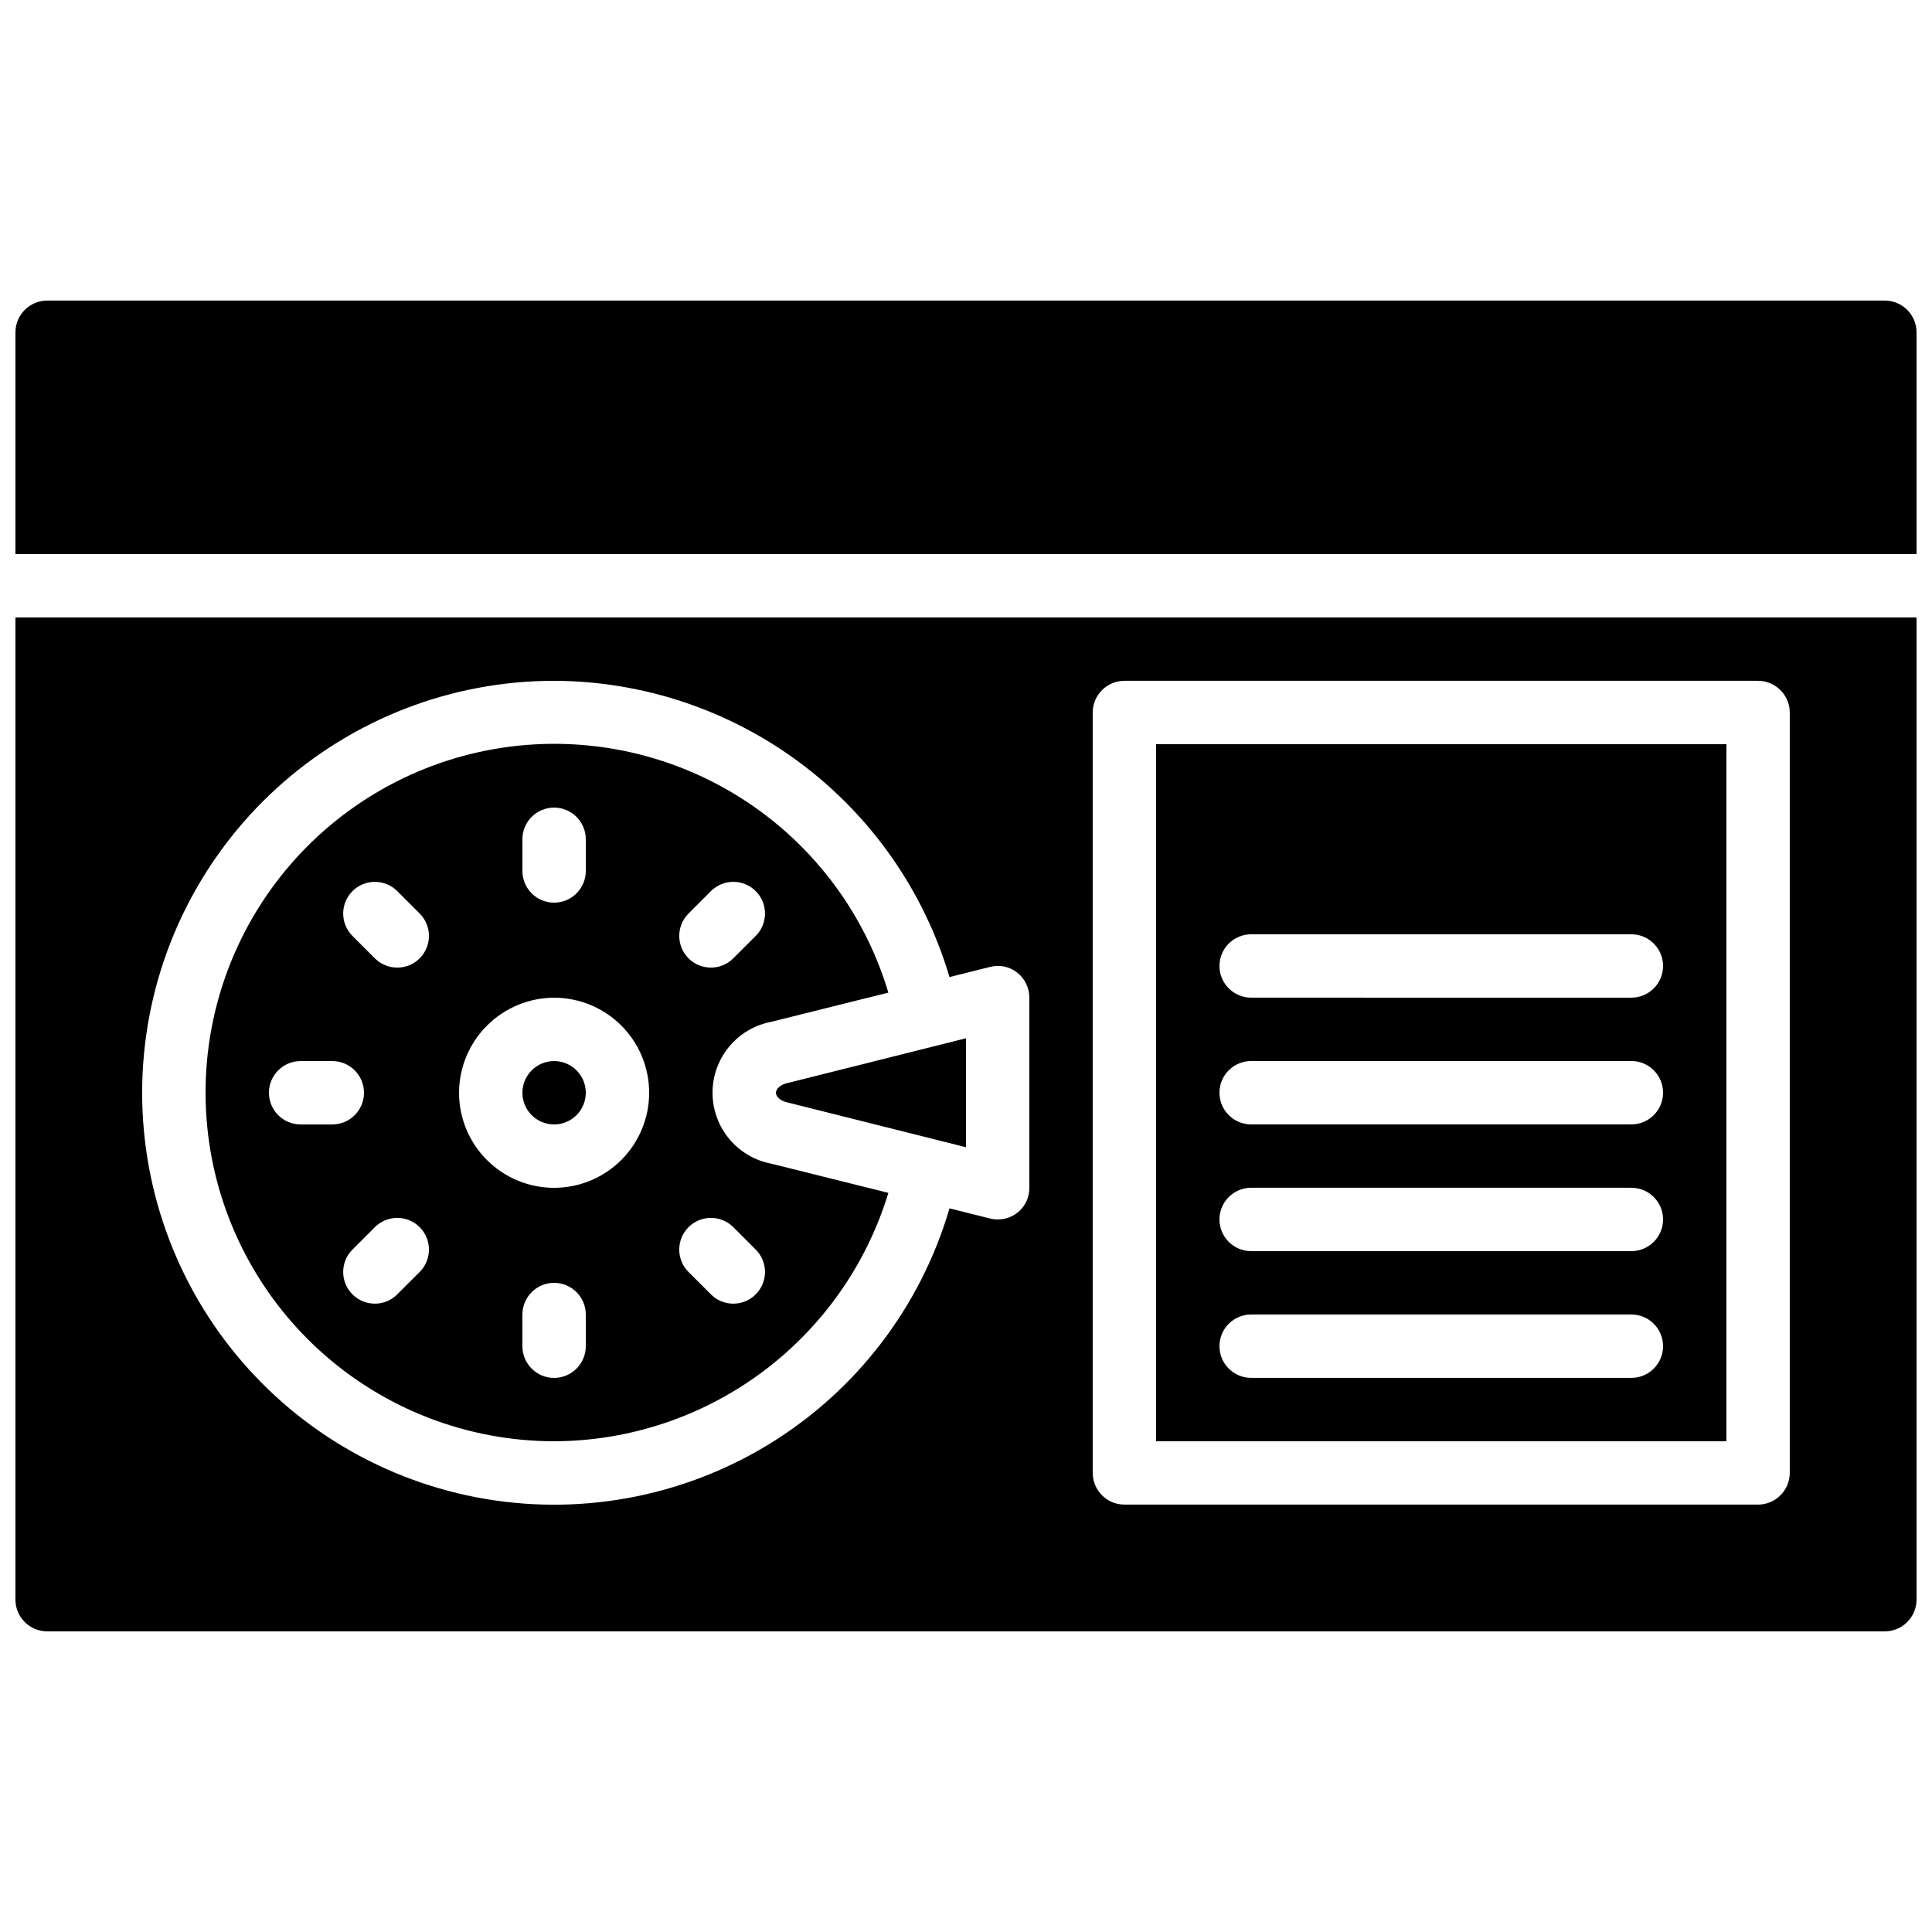
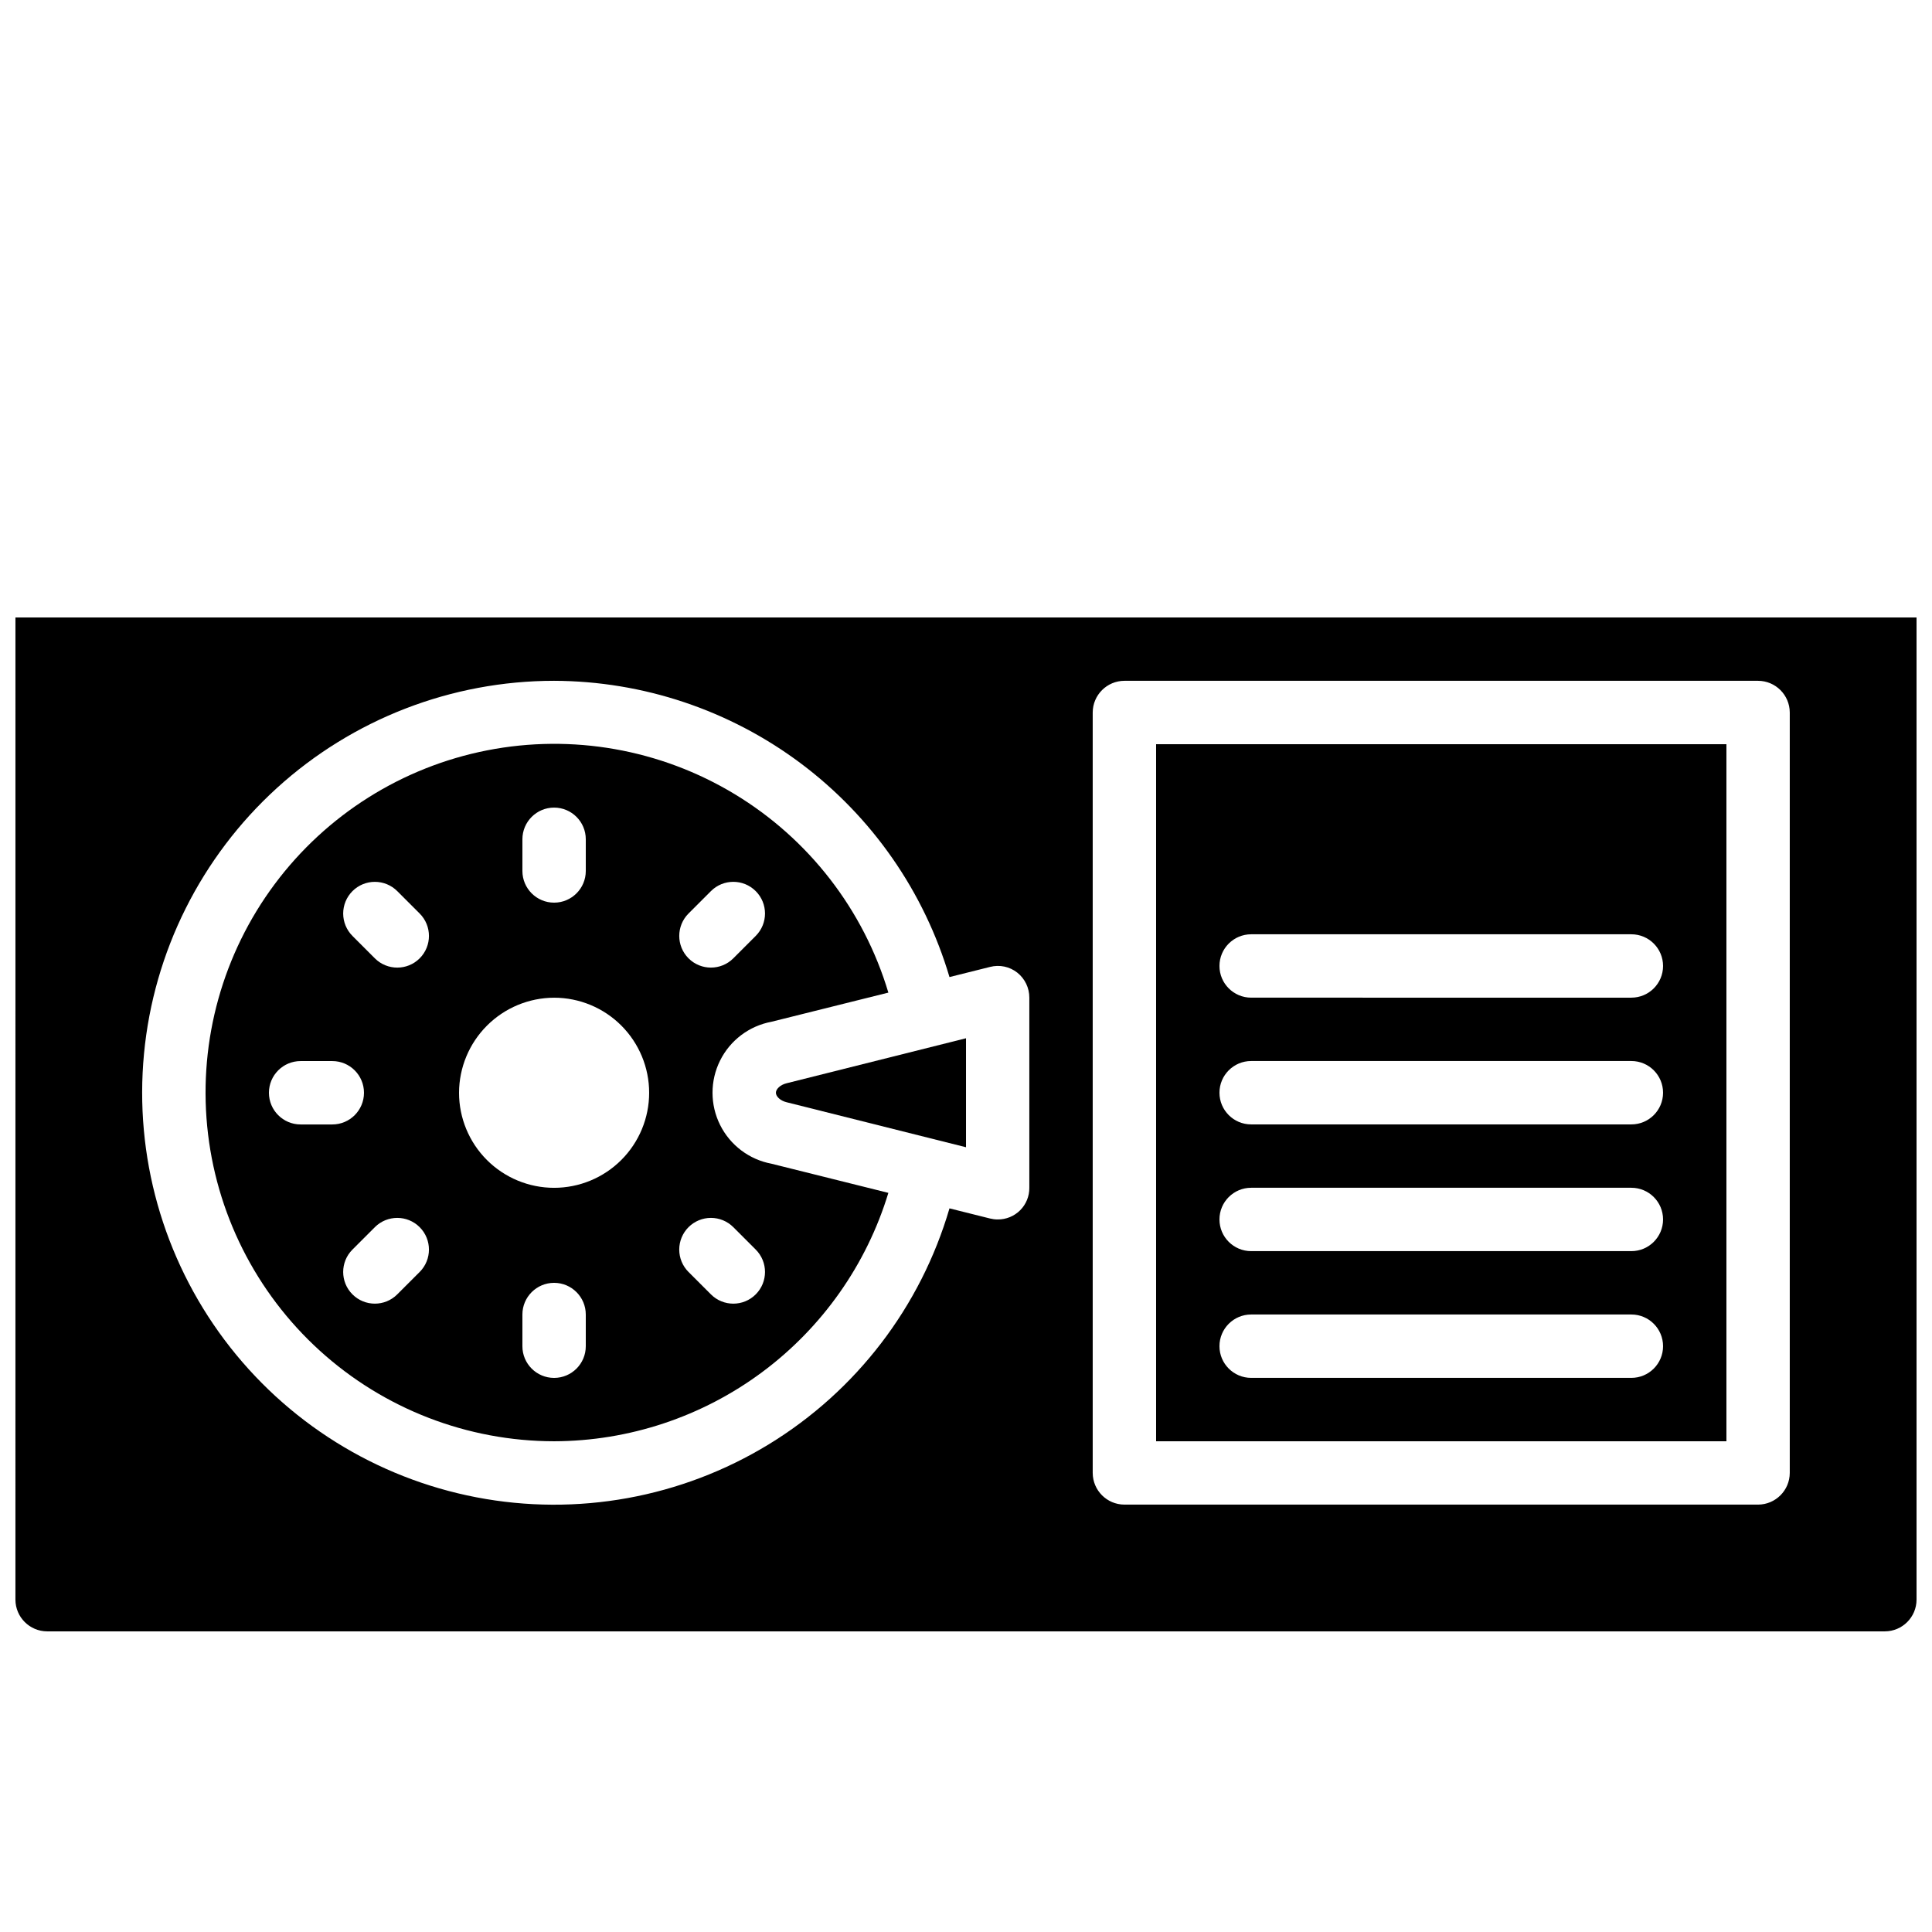
<svg xmlns="http://www.w3.org/2000/svg" width="800px" height="800px" version="1.1" viewBox="144 144 512 512">
  <defs>
    <clipPath id="b">
      <path d="m148.09 307h503.81v270h-503.81z" />
    </clipPath>
    <clipPath id="a">
-       <path d="m148.09 223h503.81v68h-503.81z" />
-     </clipPath>
+       </clipPath>
  </defs>
-   <path d="m299.24 433.59c0 4.637-3.762 8.398-8.398 8.398-4.637 0-8.398-3.762-8.398-8.398 0-4.637 3.762-8.398 8.398-8.398 4.637 0 8.398 3.762 8.398 8.398" />
  <path d="m349.62 433.59c0 0.922 1.09 2.098 2.856 2.519l47.527 11.922v-28.883l-47.527 11.922c-1.762 0.422-2.856 1.598-2.856 2.519z" />
  <path d="m601.52 341.22h-151.14v184.73h151.14zm-25.191 167.93h-100.76c-4.637 0-8.398-3.758-8.398-8.395 0-4.641 3.762-8.398 8.398-8.398h100.76c4.637 0 8.398 3.758 8.398 8.398 0 4.637-3.762 8.395-8.398 8.395zm0-33.586h-100.76c-4.637 0-8.398-3.758-8.398-8.398 0-4.637 3.762-8.395 8.398-8.395h100.76c4.637 0 8.398 3.758 8.398 8.395 0 4.641-3.762 8.398-8.398 8.398zm0-33.586h-100.76c-4.637 0-8.398-3.762-8.398-8.398 0-4.637 3.762-8.398 8.398-8.398h100.76c4.637 0 8.398 3.762 8.398 8.398 0 4.637-3.762 8.398-8.398 8.398zm0-33.586-100.76-0.004c-4.637 0-8.398-3.758-8.398-8.395 0-4.641 3.762-8.398 8.398-8.398h100.76c4.637 0 8.398 3.758 8.398 8.398 0 4.637-3.762 8.395-8.398 8.395z" />
  <path d="m290.84 525.95c19.867-0.051 39.191-6.473 55.137-18.32 15.945-11.852 27.672-28.504 33.449-47.508l-30.984-7.727c-5.898-1.102-10.938-4.91-13.613-10.281-2.672-5.371-2.672-11.684 0-17.055 2.676-5.375 7.715-9.18 13.613-10.281l30.984-7.727c-6.578-21.996-21.113-40.754-40.766-52.621-19.652-11.871-43.02-15.996-65.551-11.582-22.531 4.418-42.609 17.066-56.328 35.477-13.715 18.41-20.09 41.27-17.875 64.121 2.211 22.852 12.852 44.062 29.848 59.5 16.992 15.434 39.125 23.992 62.086 24.004zm-35.625-44.867-5.938 5.938c-3.277 3.281-8.594 3.281-11.871 0-3.281-3.277-3.281-8.594 0-11.871l5.938-5.938h-0.004c3.281-3.277 8.598-3.277 11.875 0 3.277 3.277 3.277 8.594 0 11.875zm44.023 19.68c0 4.637-3.762 8.395-8.398 8.395-4.637 0-8.398-3.758-8.398-8.395v-8.398c0-4.637 3.762-8.398 8.398-8.398 4.637 0 8.398 3.762 8.398 8.398zm27.227-114.67 5.938-5.938c3.277-3.281 8.594-3.281 11.871 0 3.281 3.277 3.281 8.594 0 11.871l-5.938 5.938h0.004c-3.281 3.277-8.598 3.277-11.875 0-3.277-3.277-3.277-8.594 0-11.875zm0 83.125v-0.004c1.574-1.574 3.711-2.461 5.938-2.461 2.227 0 4.363 0.887 5.938 2.461l5.938 5.938h-0.004c3.281 3.277 3.281 8.594 0 11.871-3.277 3.281-8.594 3.281-11.871 0l-5.938-5.938v0.004c-1.574-1.574-2.461-3.711-2.461-5.938 0-2.227 0.887-4.363 2.461-5.938zm-44.023-102.8c0-4.637 3.762-8.395 8.398-8.395 4.637 0 8.398 3.758 8.398 8.395v8.398c0 4.637-3.762 8.395-8.398 8.395-4.637 0-8.398-3.758-8.398-8.395zm8.398 41.984c6.68 0 13.09 2.656 17.812 7.379 4.723 4.723 7.379 11.133 7.379 17.812 0 6.68-2.656 13.09-7.379 17.812-4.723 4.723-11.133 7.379-17.812 7.379-6.68 0-13.09-2.656-17.812-7.379-4.723-4.723-7.379-11.133-7.379-17.812 0.02-6.676 2.68-13.07 7.402-17.789 4.719-4.723 11.113-7.383 17.789-7.402zm-53.434-28.246c1.574-1.574 3.707-2.457 5.934-2.457 2.227 0 4.363 0.883 5.938 2.457l5.938 5.938c3.277 3.281 3.277 8.598 0 11.875-3.277 3.277-8.594 3.277-11.875 0l-5.938-5.938h0.004c-1.578-1.574-2.461-3.711-2.461-5.938 0-2.227 0.883-4.359 2.461-5.938zm-22.137 53.438c0-4.637 3.758-8.398 8.395-8.398h8.398c4.637 0 8.395 3.762 8.395 8.398 0 4.637-3.758 8.398-8.395 8.398h-8.398c-4.637 0-8.395-3.762-8.395-8.398z" />
  <g clip-path="url(#b)">
    <path d="m148.09 567.93c0.016 4.633 3.766 8.383 8.398 8.398h487.02c4.629-0.016 8.383-3.766 8.395-8.398v-260.3h-503.81zm285.49-235.11c0.016-4.633 3.766-8.383 8.398-8.398h167.93c4.633 0.016 8.383 3.766 8.398 8.398v201.52c-0.016 4.633-3.766 8.383-8.398 8.398h-167.93c-4.633-0.016-8.383-3.766-8.398-8.398zm-142.75-8.398c23.59 0.07 46.527 7.75 65.406 21.895 18.875 14.145 32.691 34 39.387 56.617l10.746-2.688c2.512-0.652 5.184-0.094 7.223 1.512 2.023 1.605 3.199 4.051 3.191 6.633v50.383c0.023 2.234-0.855 4.383-2.434 5.961-1.582 1.582-3.731 2.457-5.965 2.434-0.68 0-1.355-0.086-2.016-0.25l-10.746-2.688c-7.625 26.07-24.691 48.363-47.875 62.523-23.18 14.16-50.809 19.172-77.484 14.051-26.676-5.121-50.484-20-66.777-41.734-16.293-21.738-23.895-48.766-21.324-75.809 2.57-27.039 15.129-52.152 35.223-70.43 20.094-18.277 46.281-28.406 73.445-28.41z" />
  </g>
  <g clip-path="url(#a)">
    <path d="m643.51 223.66h-487.02c-4.633 0.016-8.383 3.766-8.398 8.398v58.777h503.81v-58.777c-0.012-4.633-3.766-8.383-8.395-8.398z" />
  </g>
</svg>